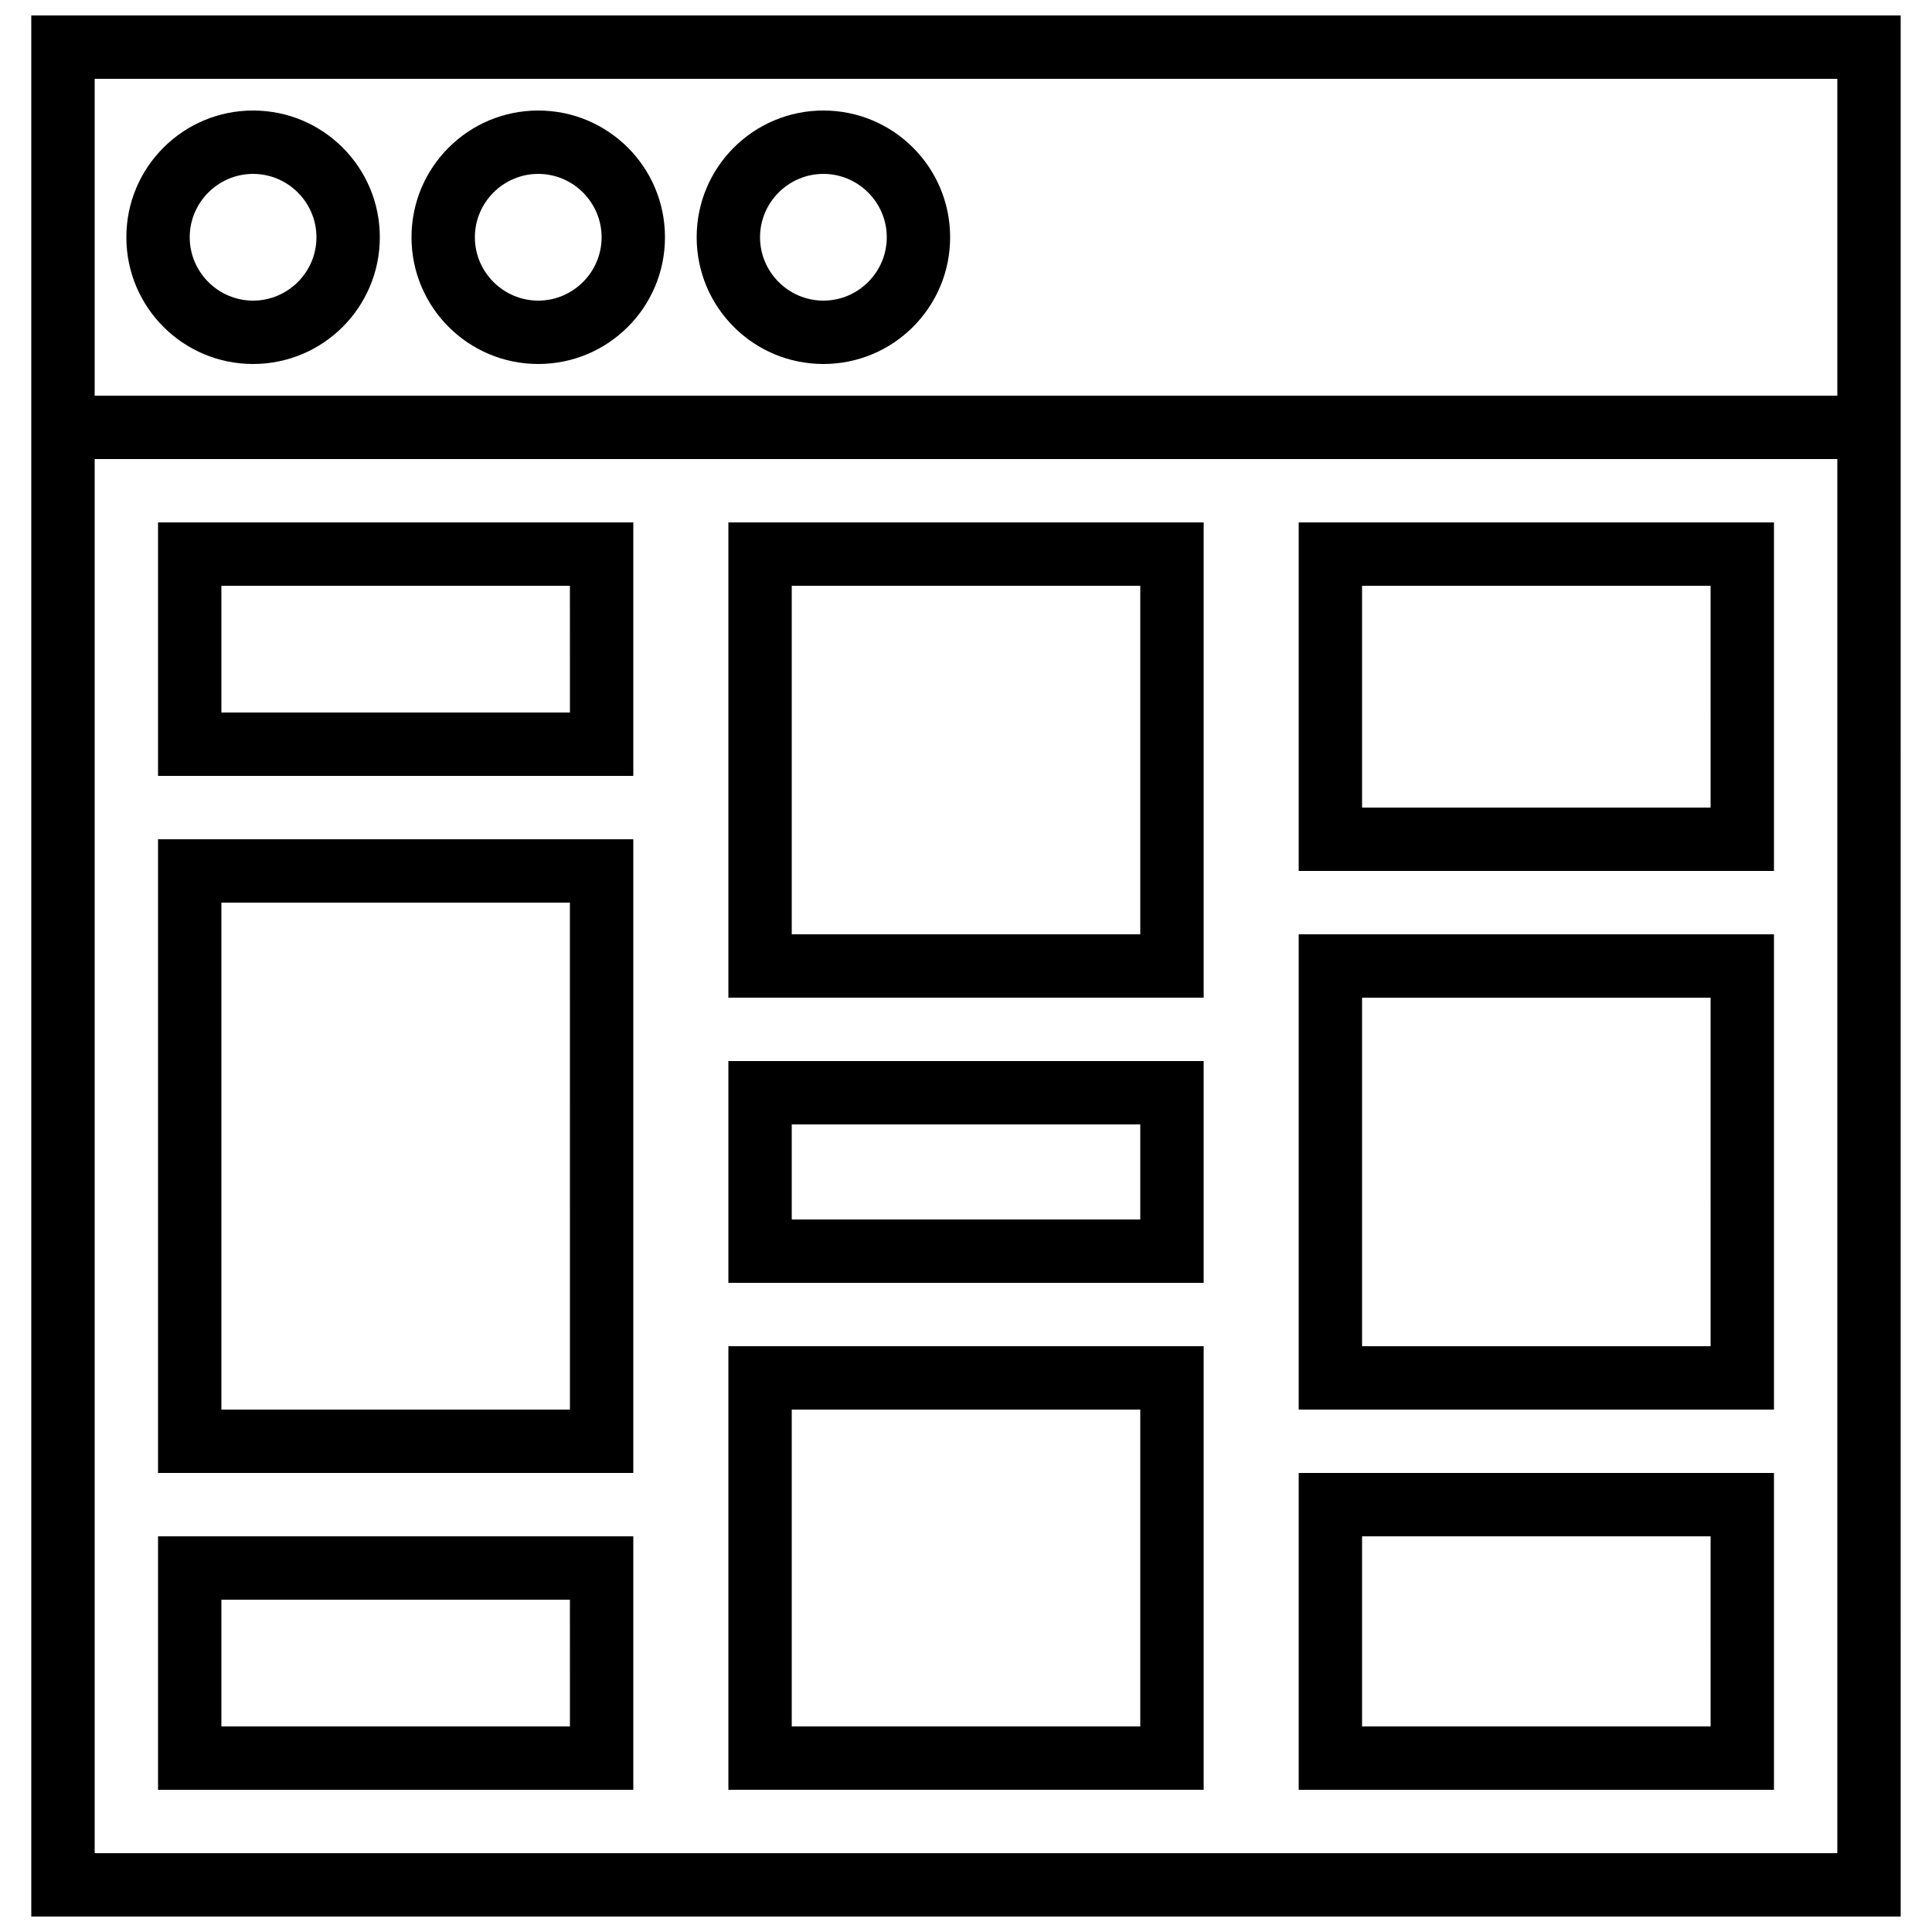
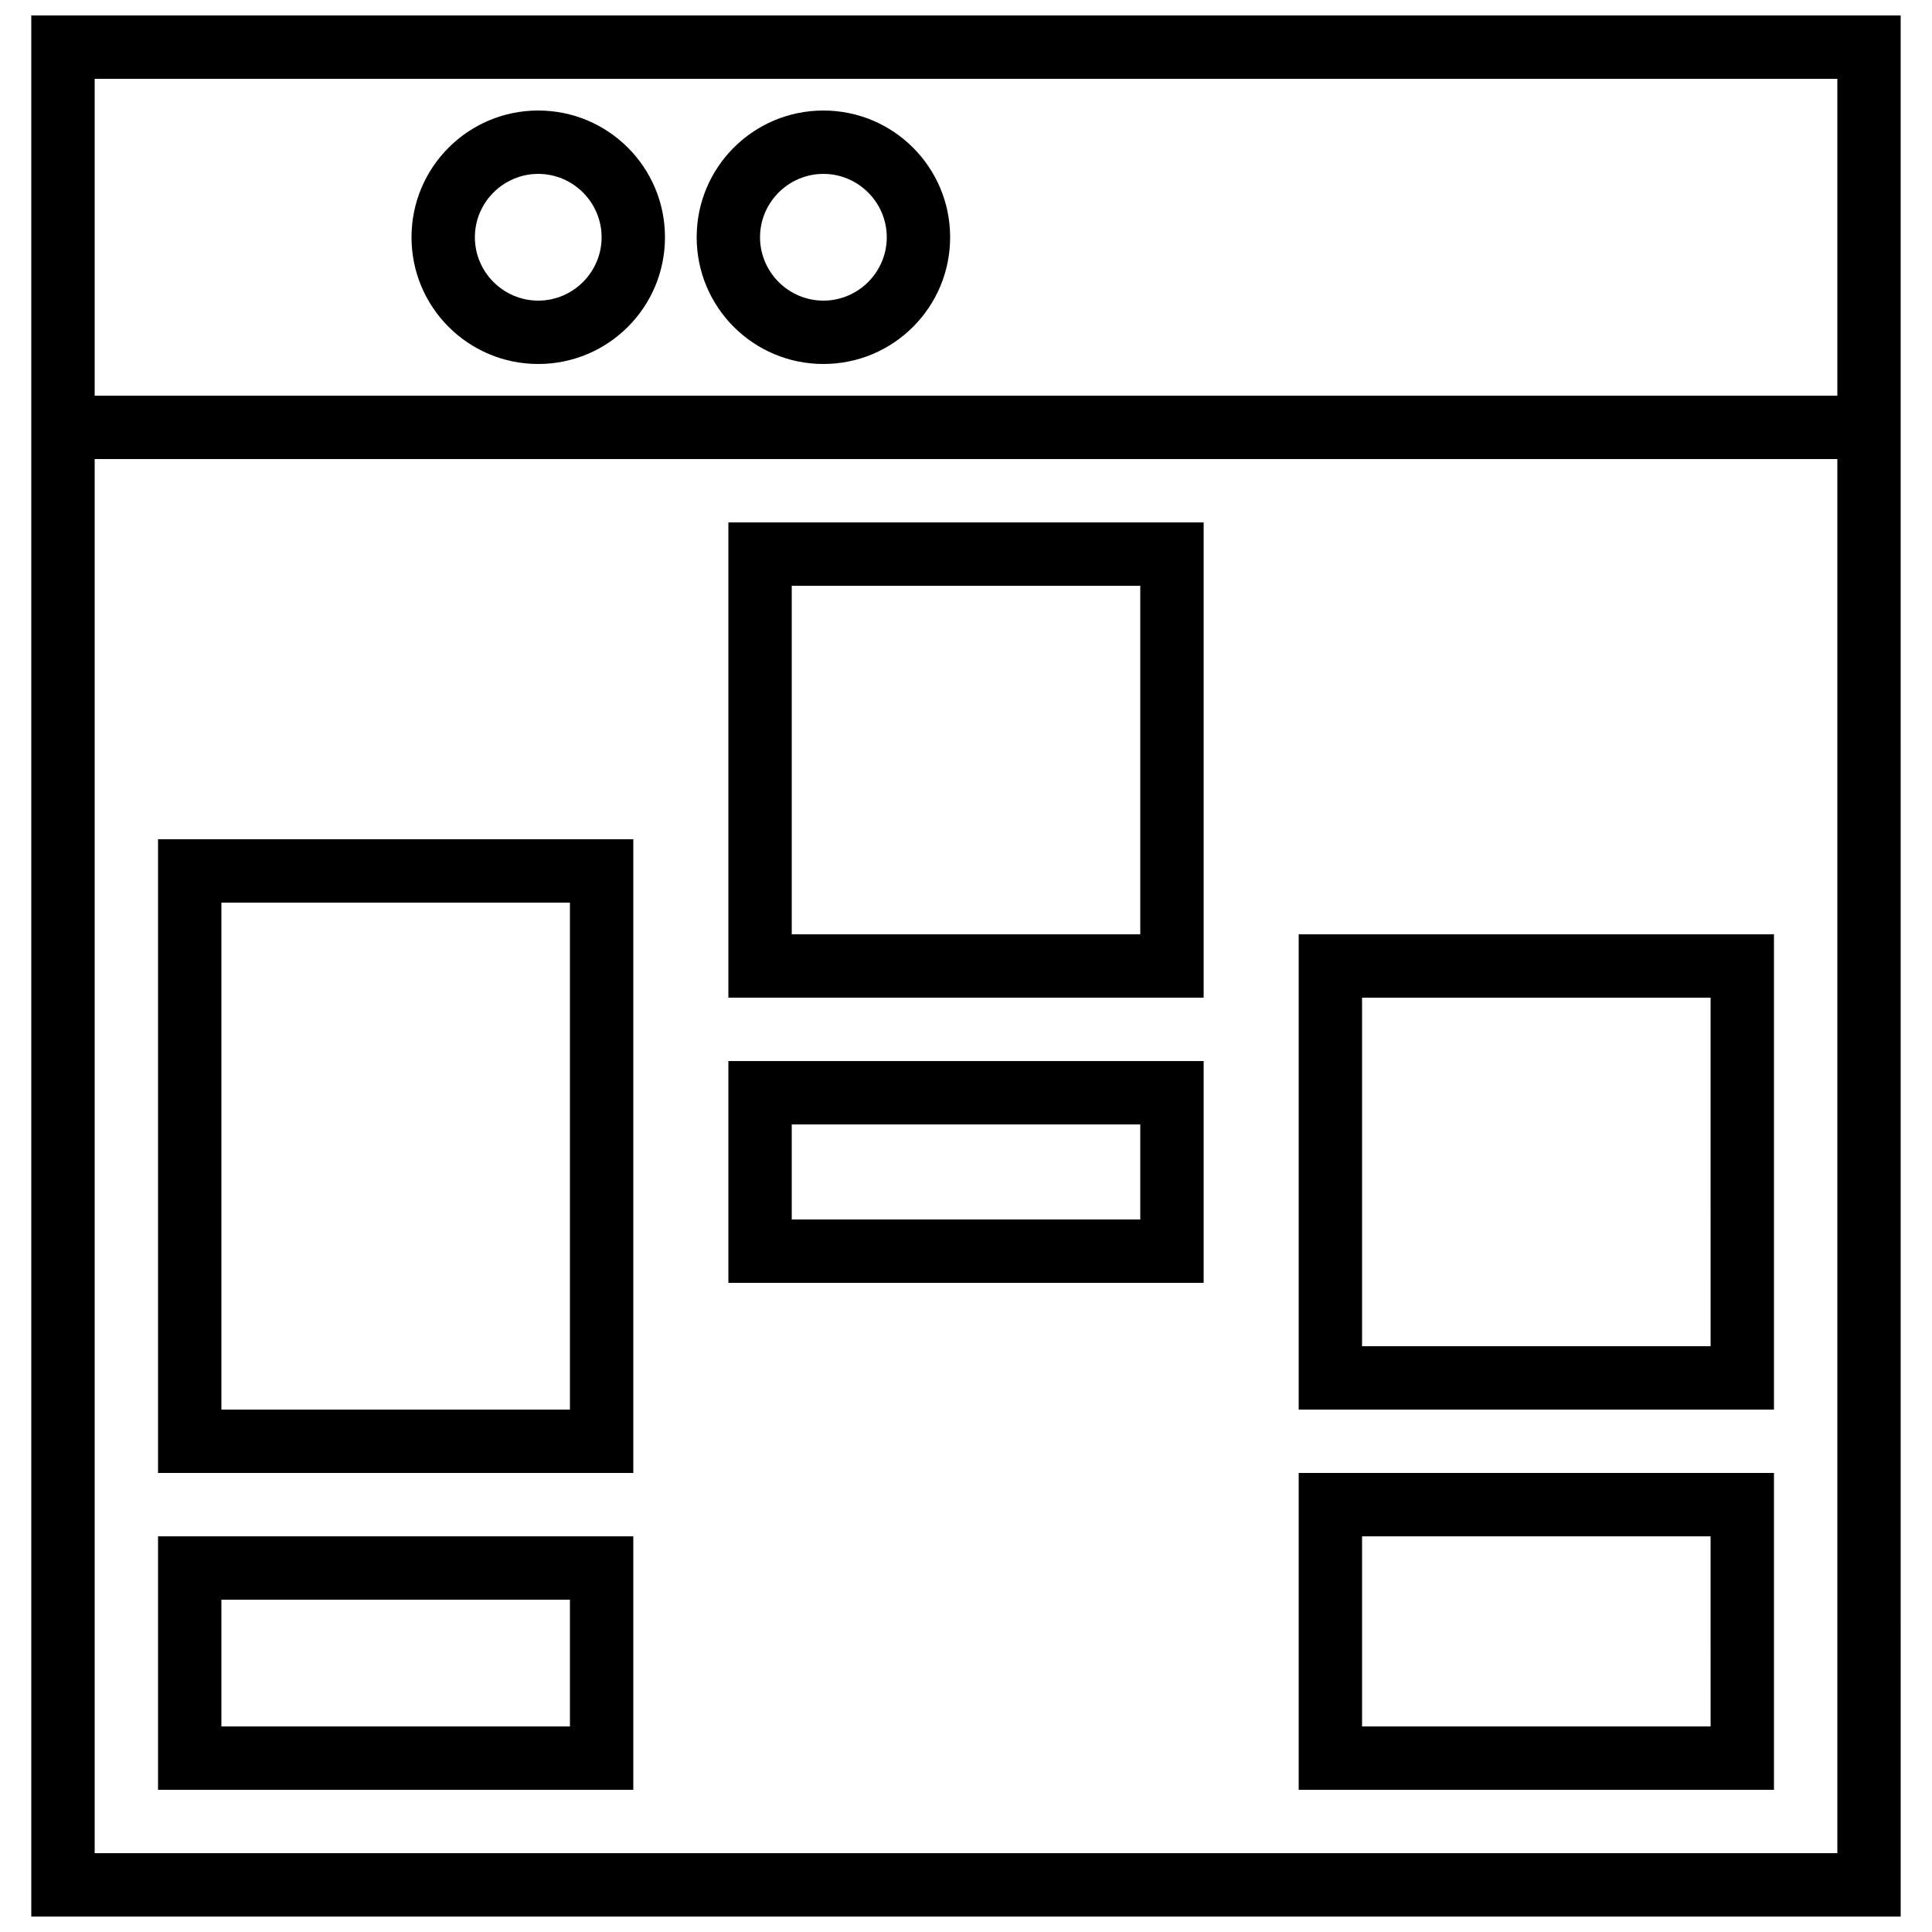
<svg xmlns="http://www.w3.org/2000/svg" width="800px" height="800px" version="1.1" viewBox="144 144 512 512">
  <defs>
    <clipPath id="a">
      <path d="m152 148.09h496v503.81h-496z" />
    </clipPath>
  </defs>
-   <path d="m211.07 173.29c-18.559 0-33.586 15.031-33.586 33.586 0 18.559 15.031 33.586 33.586 33.586 18.559 0 33.586-15.031 33.586-33.586 0-18.555-15.031-33.586-33.586-33.586zm0 50.379c-9.238 0-16.793-7.555-16.793-16.793 0-9.238 7.559-16.793 16.793-16.793 9.238 0 16.793 7.559 16.793 16.793 0 9.238-7.559 16.793-16.793 16.793z" />
  <path d="m286.64 173.29c-18.559 0-33.586 15.031-33.586 33.586 0 18.559 15.031 33.586 33.586 33.586 18.559 0 33.586-15.031 33.586-33.586 0.004-18.555-15.027-33.586-33.586-33.586zm0 50.379c-9.238 0-16.793-7.559-16.793-16.793 0-9.238 7.559-16.793 16.793-16.793 9.238 0 16.793 7.559 16.793 16.793 0 9.238-7.555 16.793-16.793 16.793z" />
  <path d="m362.21 173.29c-18.559 0-33.586 15.031-33.586 33.586 0 18.559 15.031 33.586 33.586 33.586 18.559 0 33.586-15.031 33.586-33.586 0.004-18.555-15.027-33.586-33.586-33.586zm0 50.379c-9.238 0-16.793-7.559-16.793-16.793 0-9.238 7.559-16.793 16.793-16.793 9.238 0 16.793 7.559 16.793 16.793 0.004 9.238-7.555 16.793-16.793 16.793z" />
  <g clip-path="url(#a)">
    <path d="m152.29 148.09v503.81h495.41l-0.004-386.25v-117.55zm478.62 487.02h-461.82v-369.46h461.82zm-461.82-386.25v-83.969h461.82v83.969z" />
  </g>
  <path d="m311.83 551.14h-125.95v67.176h125.95zm-16.793 50.383h-92.367v-33.586h92.363z" />
-   <path d="m462.98 500.76h-125.95v117.55h125.95zm-16.797 100.76h-92.363v-83.969h92.363z" />
-   <path d="m311.83 282.44h-125.95v67.176h125.95zm-16.793 50.383h-92.367v-33.586h92.363z" />
  <path d="m462.98 282.44h-125.95v125.95h125.95zm-16.797 109.16h-92.363v-92.363h92.363z" />
  <path d="m311.83 366.41h-125.95v167.94h125.95zm-16.793 151.14h-92.367v-134.35h92.363z" />
  <path d="m614.12 534.35h-125.95v83.969h125.95zm-16.793 67.176h-92.367v-50.383h92.363z" />
-   <path d="m614.12 282.44h-125.95v92.363h125.95zm-16.793 75.574h-92.367v-58.777h92.363z" />
  <path d="m614.12 391.6h-125.95v125.95h125.95zm-16.793 109.16h-92.367v-92.367h92.363z" />
  <path d="m462.98 425.19h-125.95v58.777h125.95zm-16.797 41.984h-92.363v-25.191h92.363z" />
</svg>